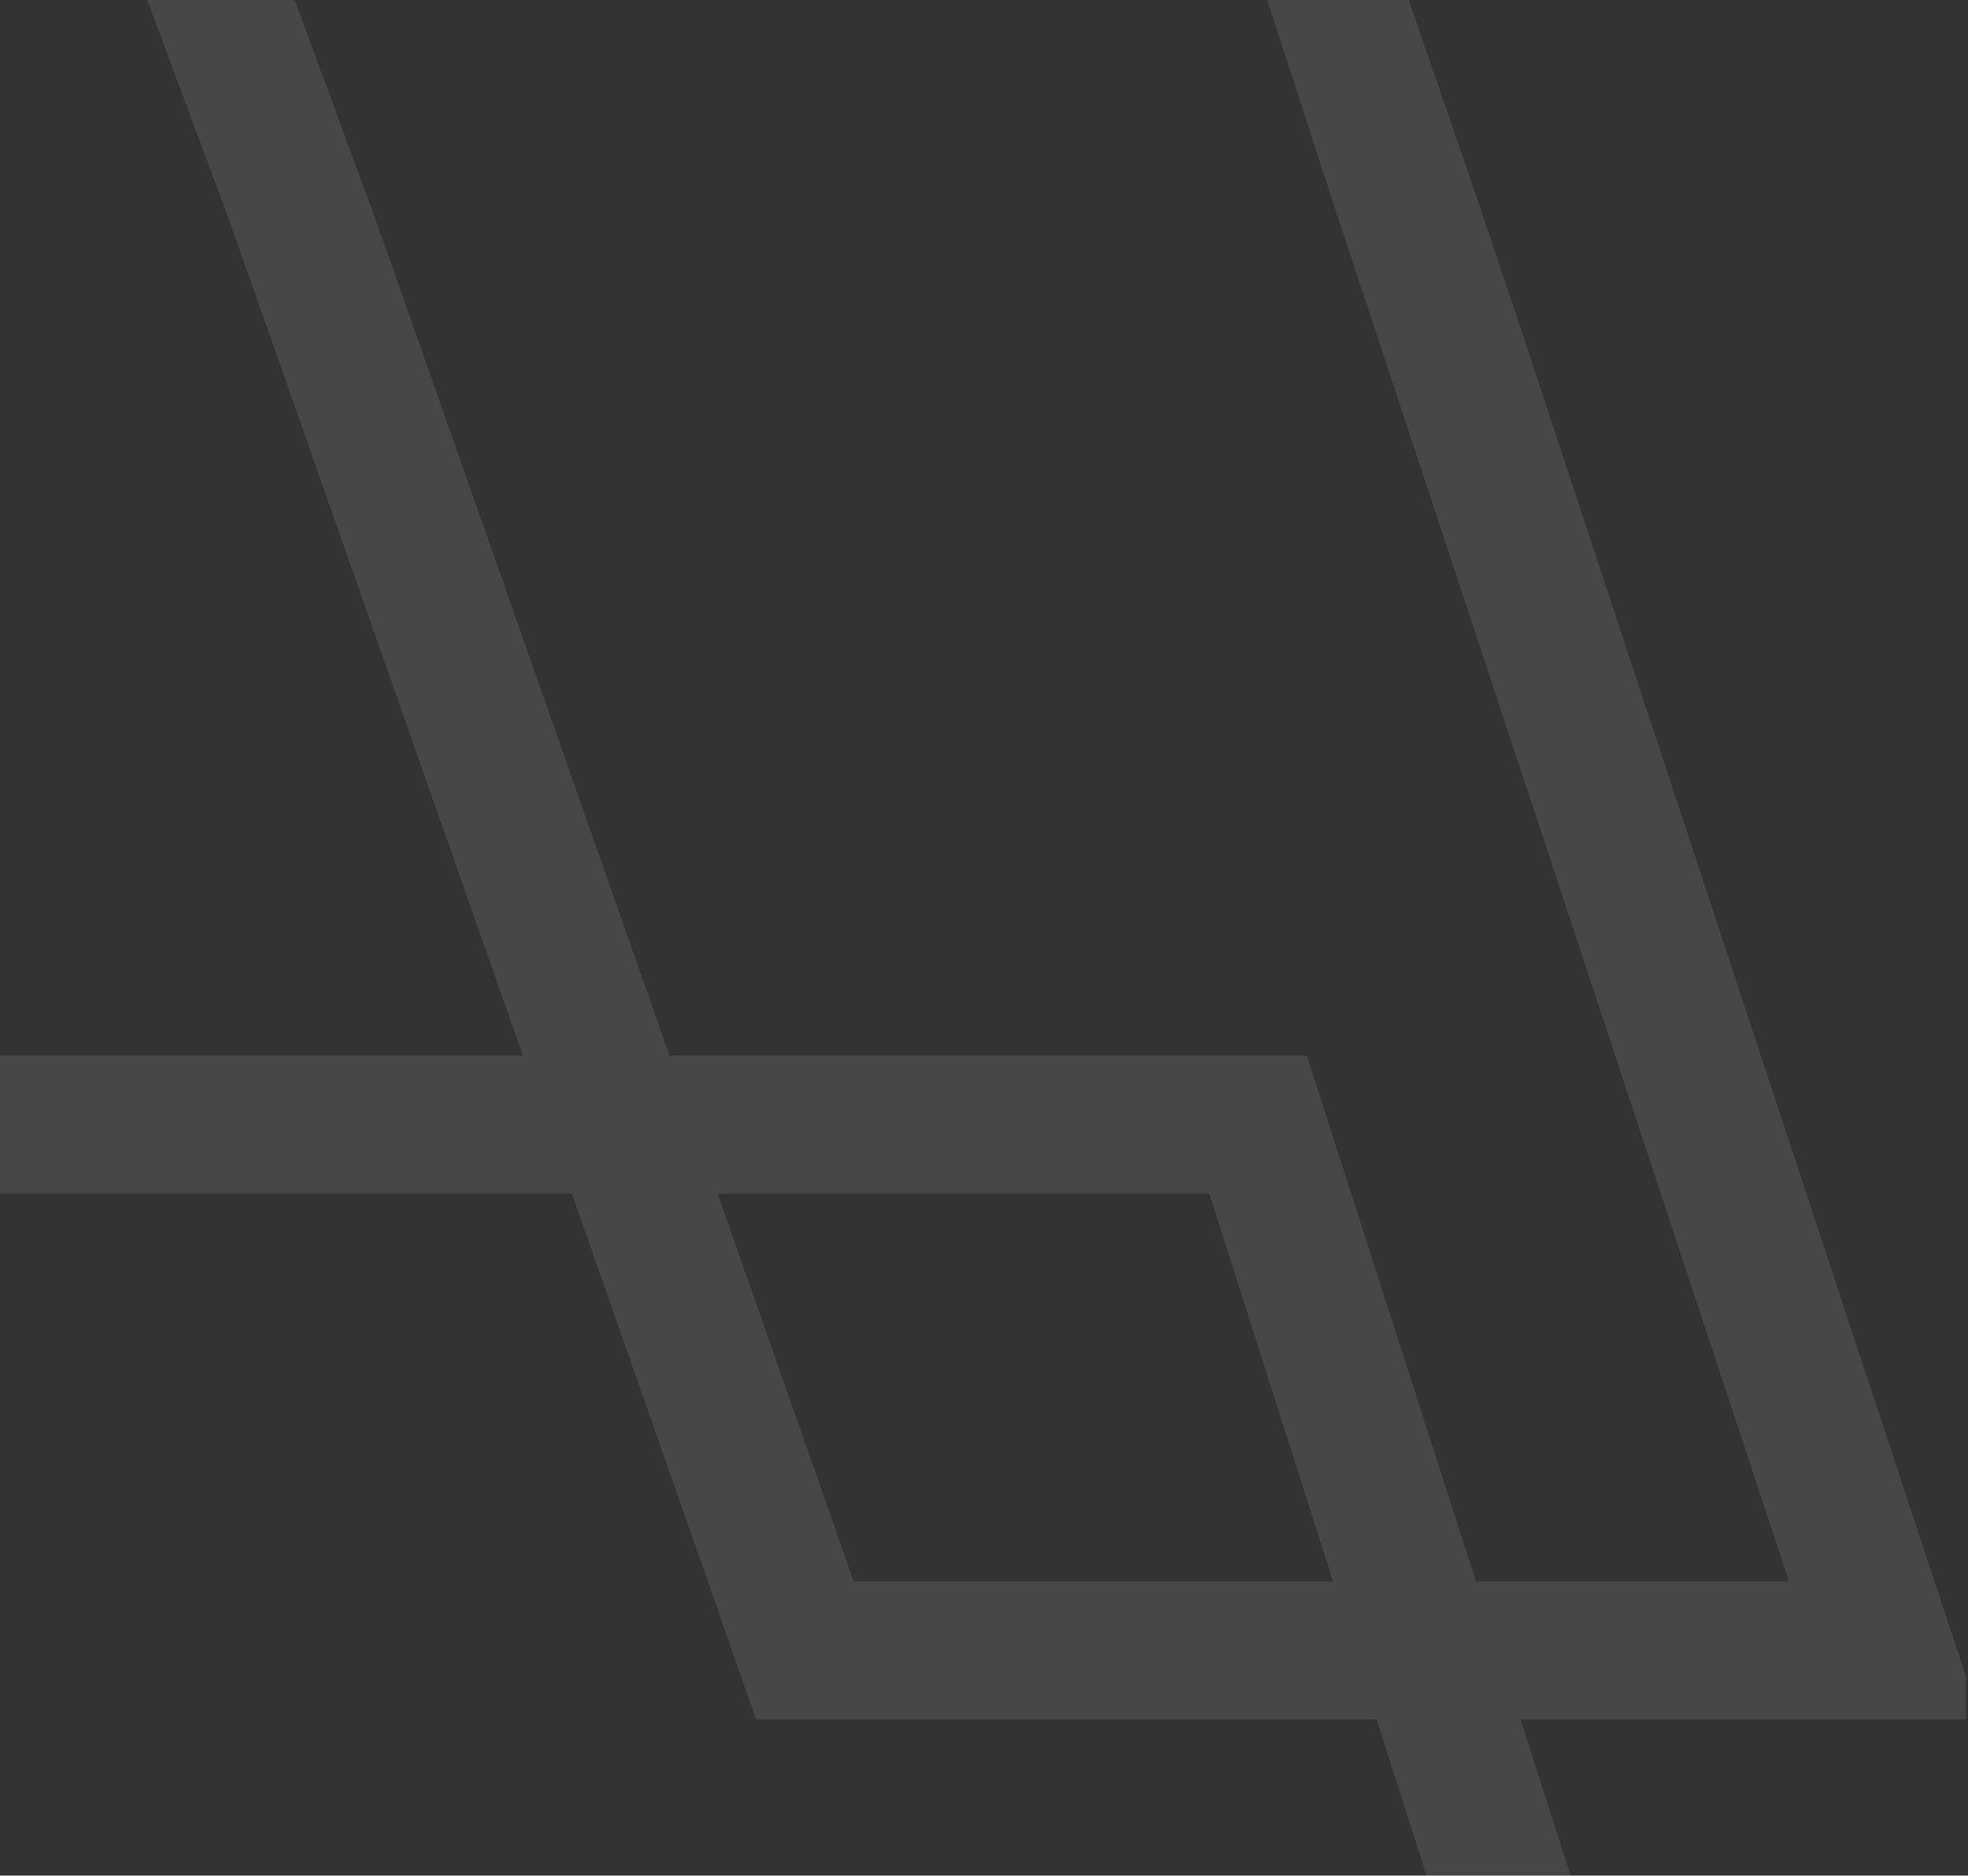
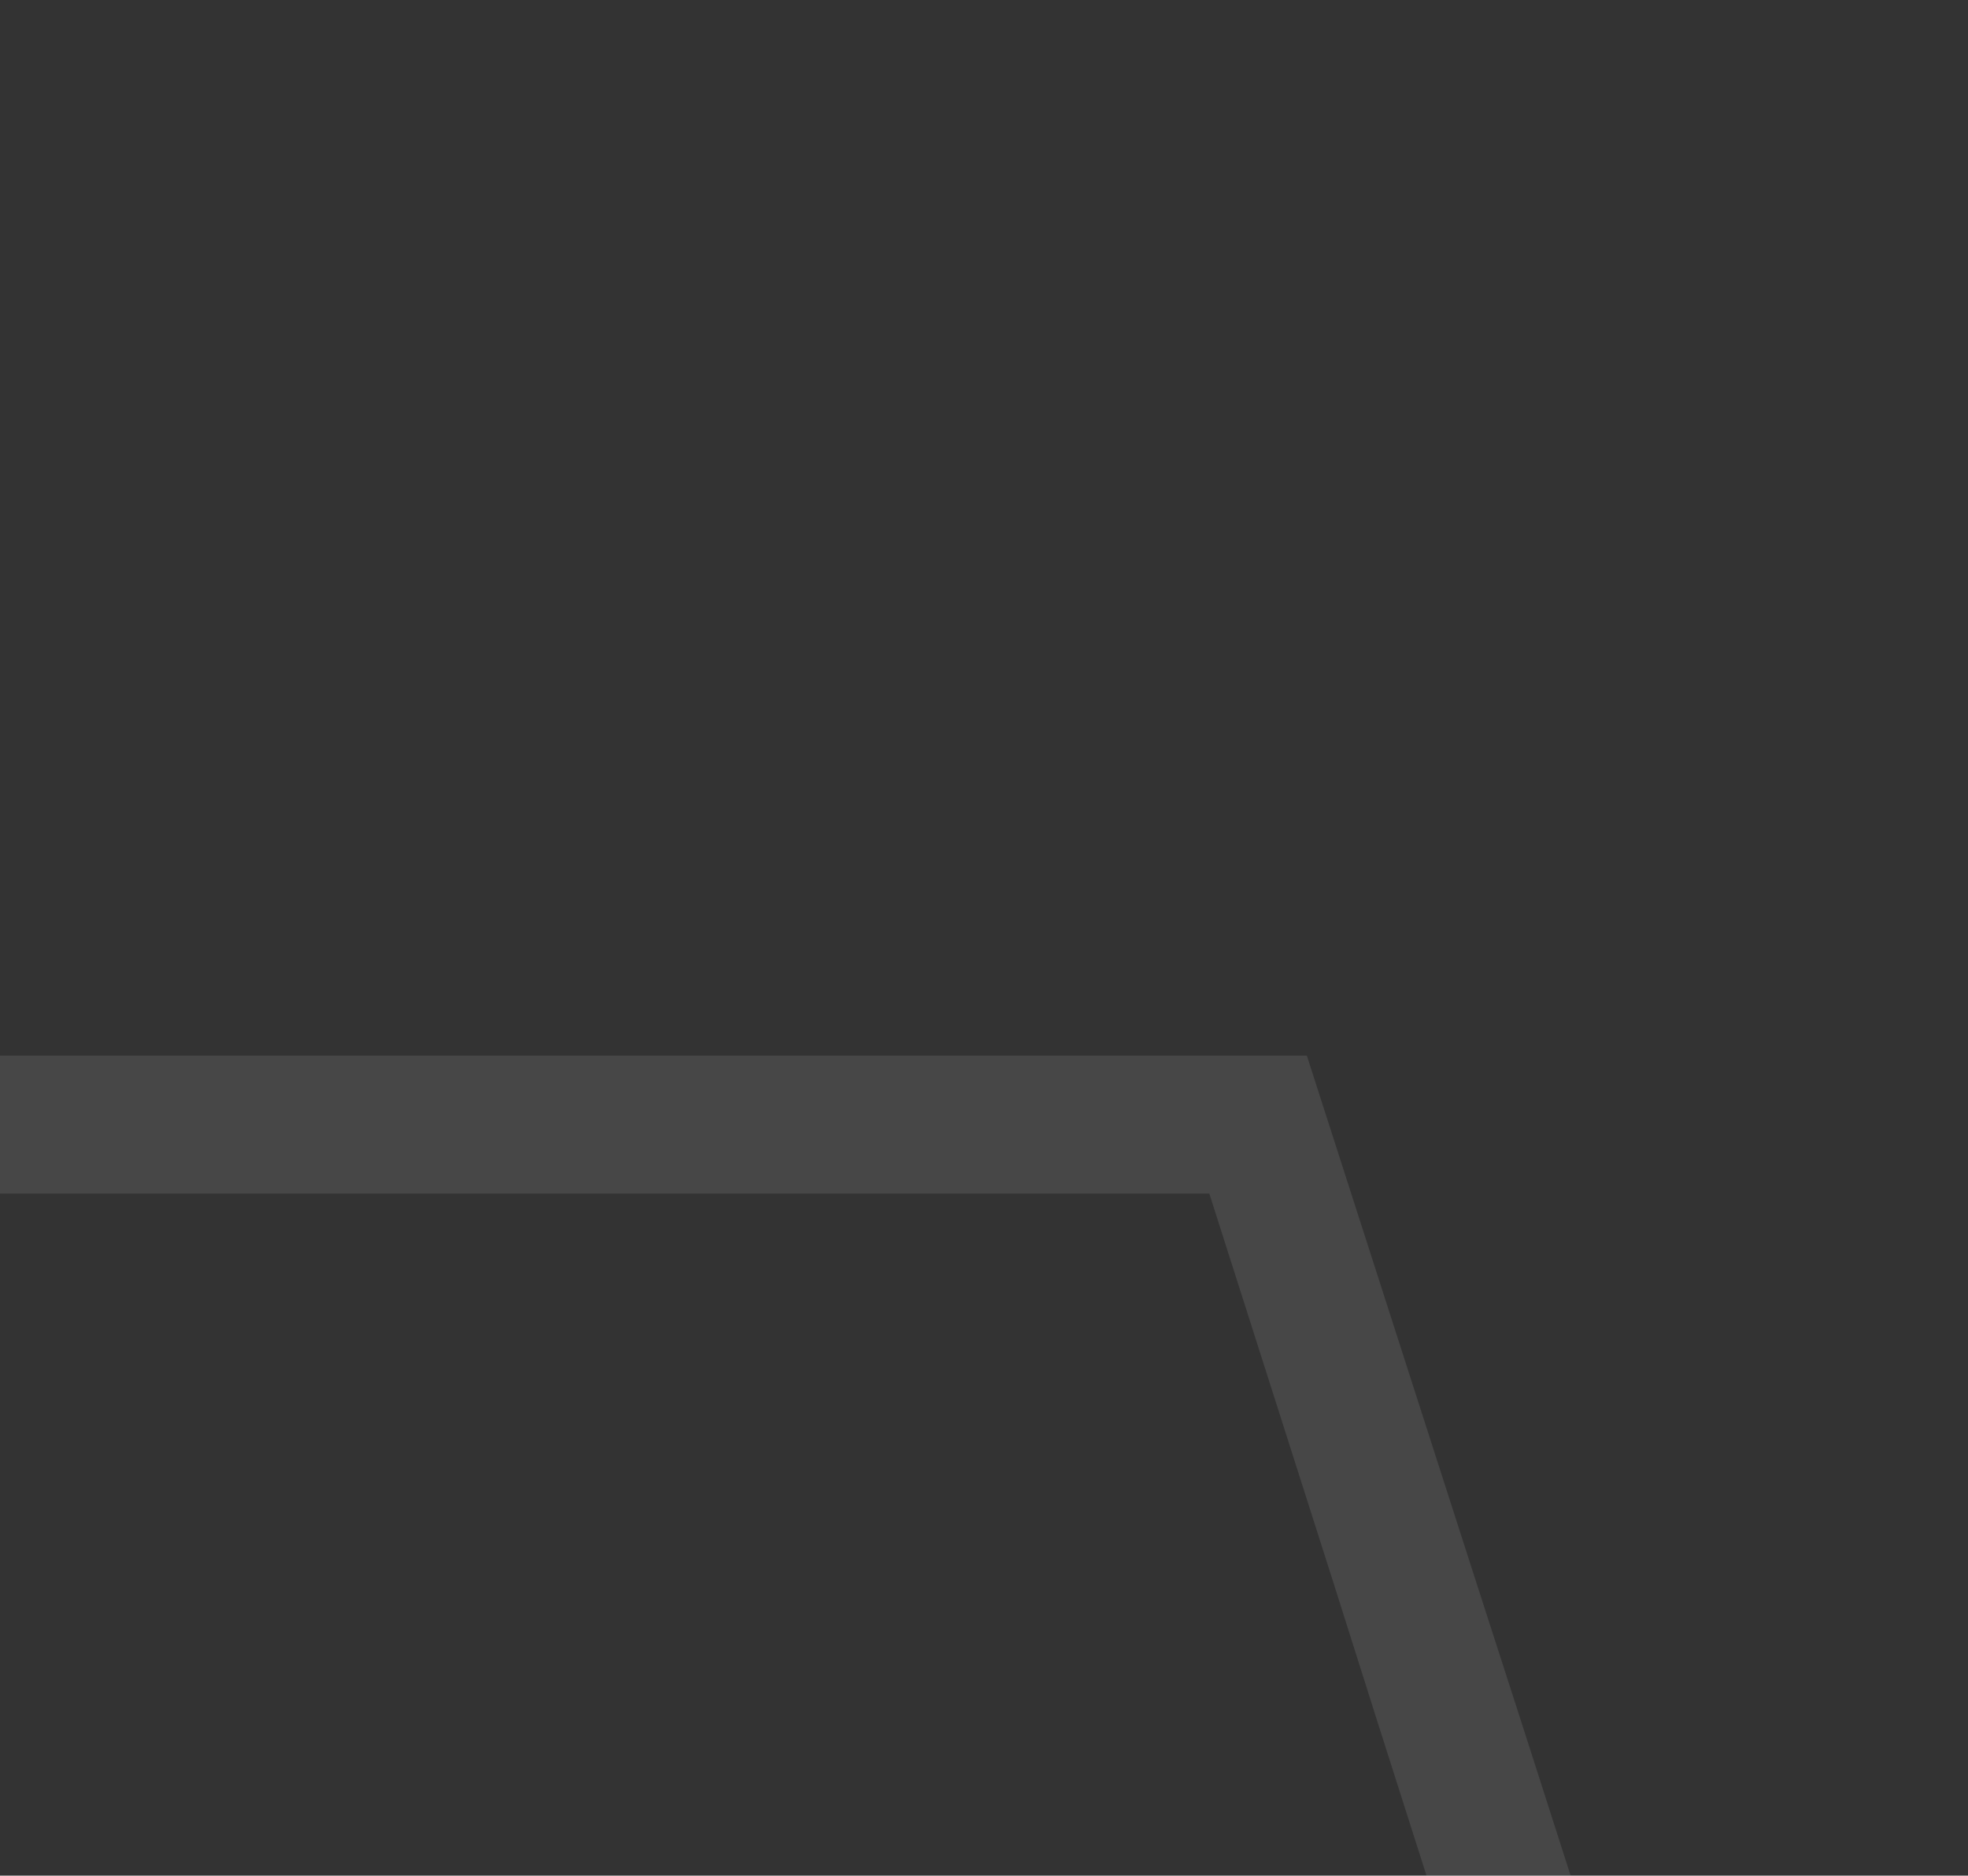
<svg xmlns="http://www.w3.org/2000/svg" width="681" height="649" viewBox="0 0 681 649" fill="none">
  <rect x="0" y="0" width="681" height="649" fill="#333333" stroke="none" />
  <g opacity="0.1">
    <path d="M576.883 910.141H-234.951L-411 365.27H452.219L510.902 547.705L526.409 595.746L627.356 910.445L576.883 910.141ZM476.544 595.442L461.341 547.401L418.469 413.007H-344.411L-201.2 862.404H561.68L476.544 595.442Z" fill="white" />
-     <path d="M525.598 111.69L669.305 546.897L680.266 580.047V594.949H261.629L245.492 548.722L197.692 412.472L180.642 364.42L91.739 111.385L77.733 71.849L50.94 -0H487.5L512.202 71.849L525.598 111.69ZM475.057 111.69L461.965 72.153L438.5 -0H102L128.579 72.153L142.584 111.69L231.487 364.724L248.233 412.776L295.424 547.201H619.068L475.057 111.69Z" fill="white" />
  </g>
</svg>